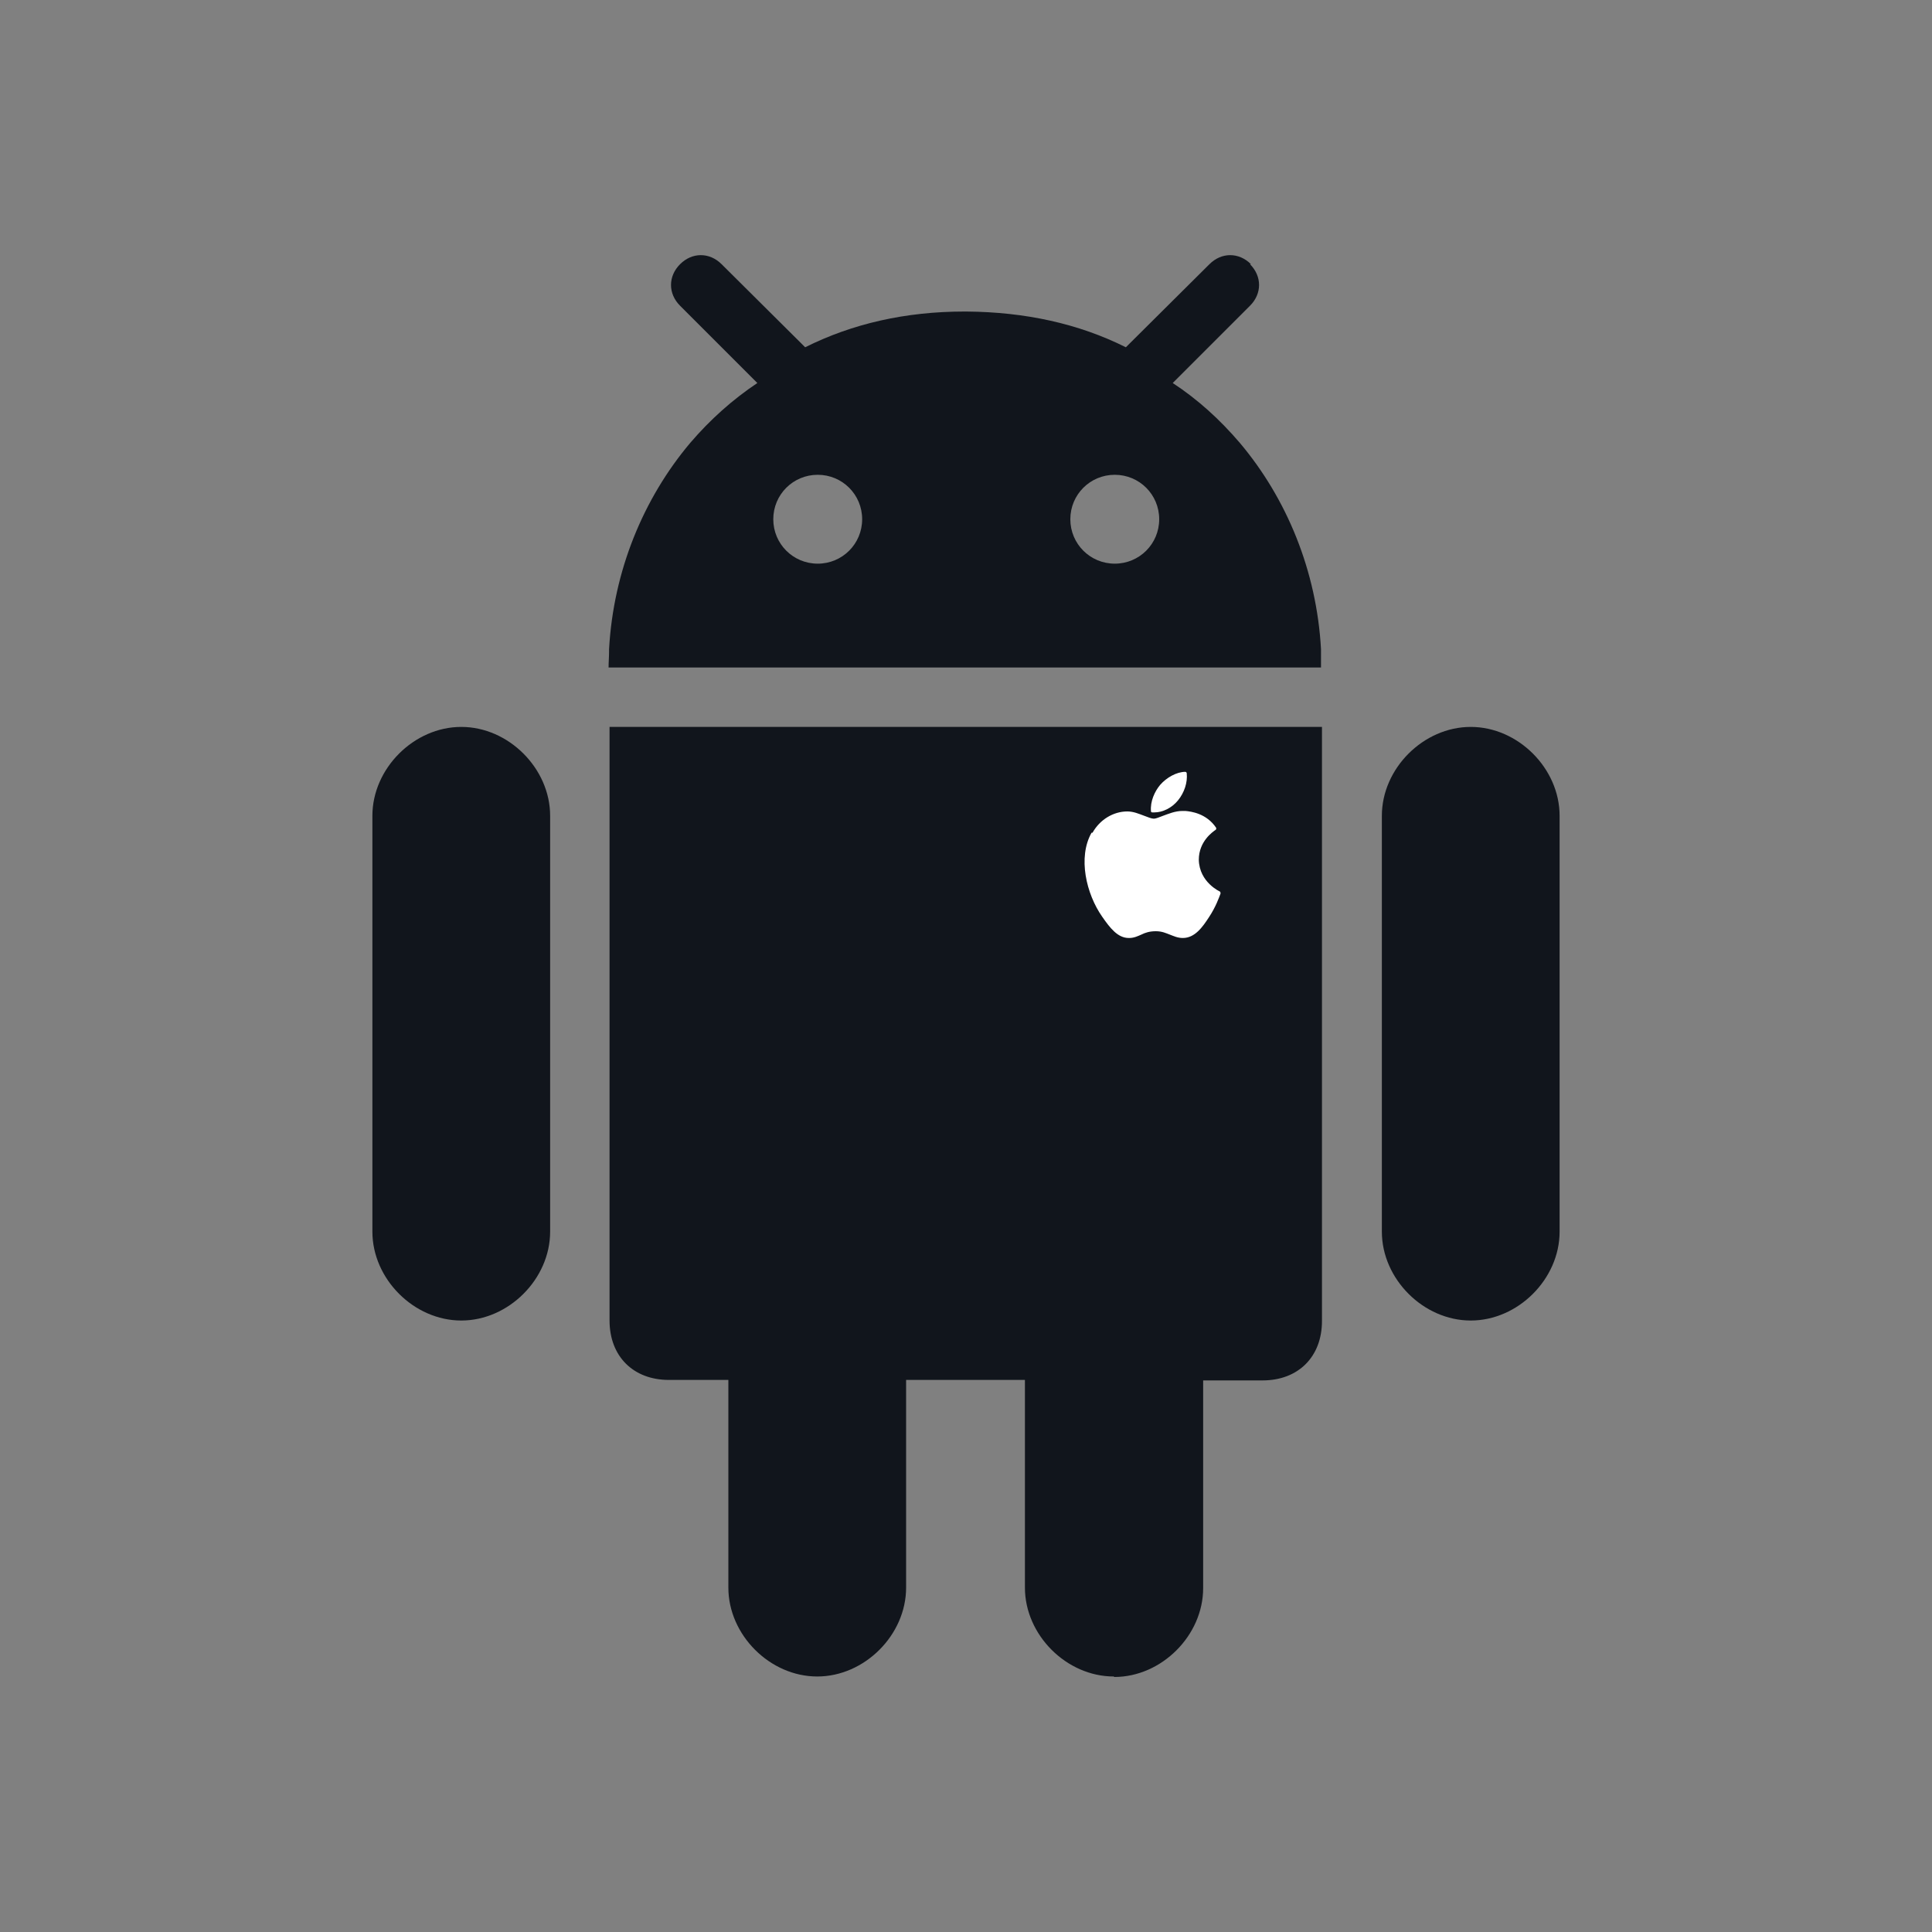
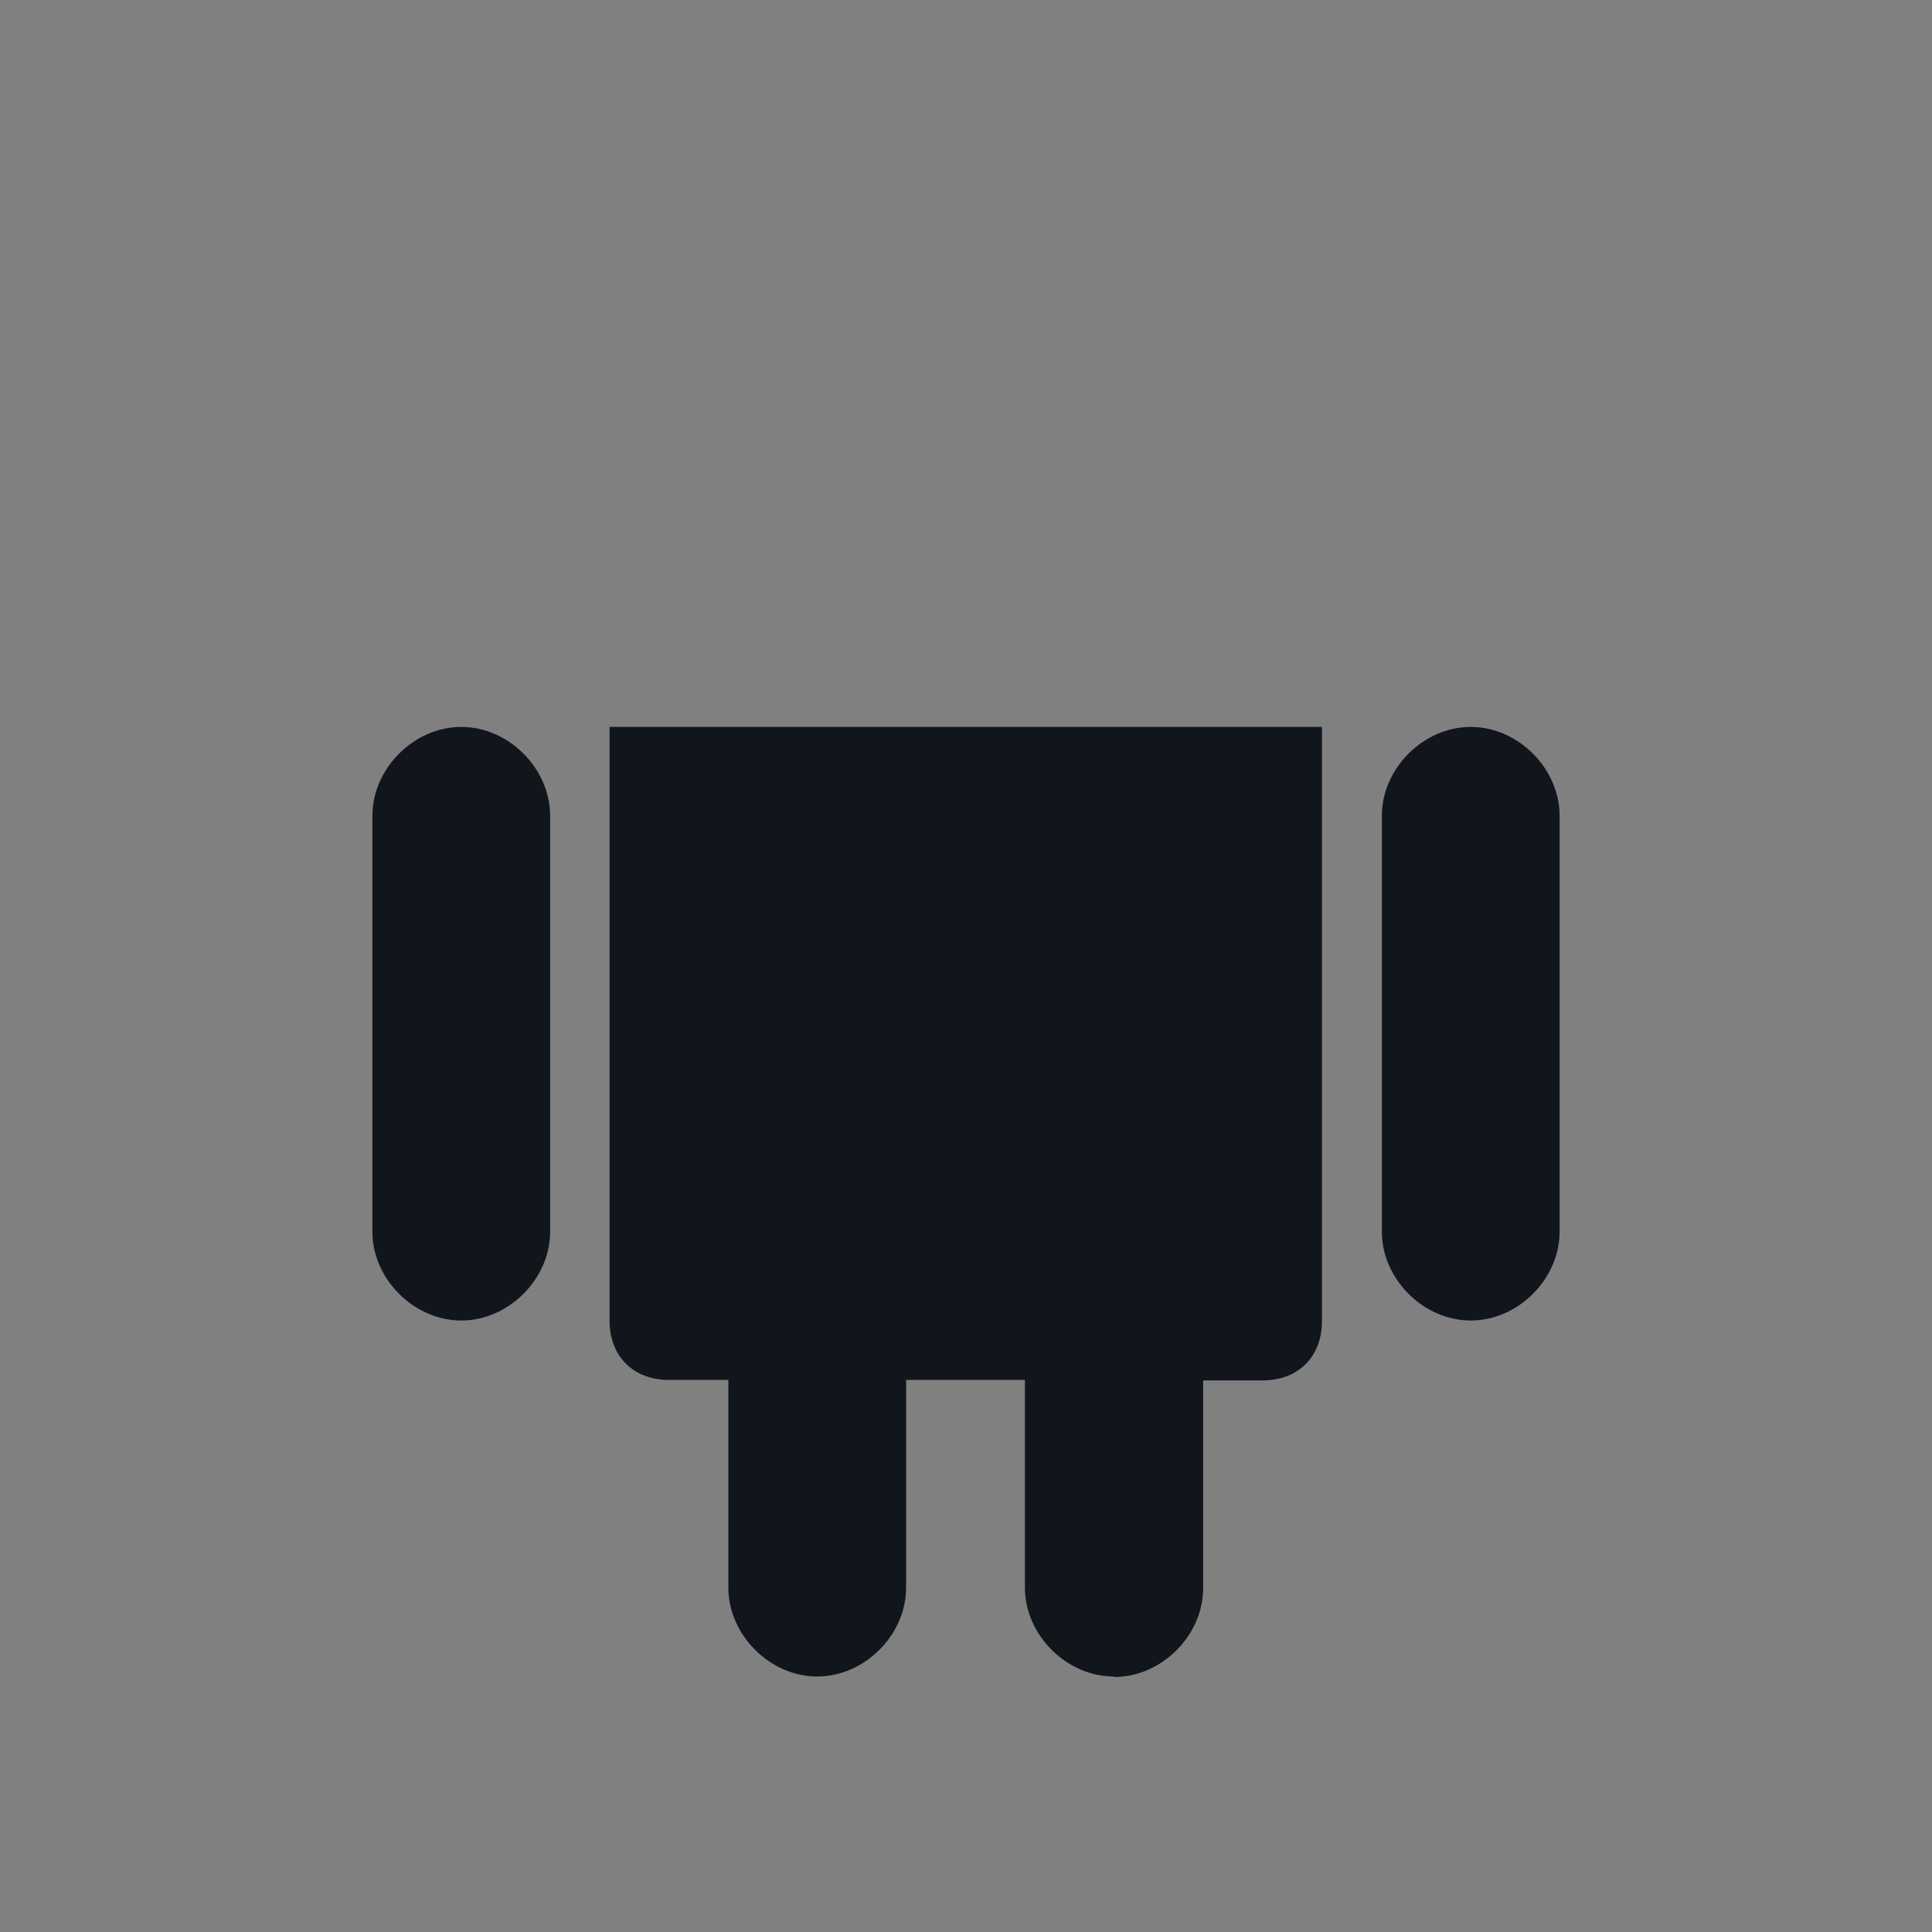
<svg xmlns="http://www.w3.org/2000/svg" id="Vrstva_1" viewBox="0 0 40 40">
  <rect x="0" y="0" width="40" height="40" fill="#808080" stroke="none" />
  <defs>
    <style>.cls-1{fill:none;}.cls-2{fill:#fff;}.cls-3{fill:#11151c;}</style>
  </defs>
-   <rect class="cls-1" width="40" height="40" />
  <g>
    <path class="cls-3" d="M23.07,34.72c.98,0,1.84-.86,1.84-1.84v-4.3h1.23c.74,0,1.23-.49,1.23-1.23V15.05H12.62v12.29c0,.74,.49,1.23,1.23,1.23h1.23v4.3c0,.98,.86,1.84,1.84,1.84s1.84-.86,1.84-1.84v-4.3h2.46v4.3c0,.98,.86,1.84,1.84,1.84Z" />
    <path class="cls-3" d="M30.45,27.34c.98,0,1.84-.86,1.84-1.84v-8.61c0-.98-.86-1.84-1.84-1.84s-1.84,.86-1.84,1.84v8.61c0,.98,.86,1.84,1.84,1.84Z" />
    <path class="cls-3" d="M9.55,27.34c.98,0,1.84-.86,1.84-1.84v-8.61c0-.98-.86-1.84-1.84-1.84s-1.84,.86-1.84,1.84v8.61c0,.98,.86,1.84,1.84,1.84Z" />
-     <path class="cls-3" d="M25.9,5.47c-.25-.25-.61-.25-.86,0l-1.65,1.64-.08,.08c-.98-.49-2.08-.73-3.3-.74h-.04c-1.22,0-2.32,.25-3.3,.74l-.08-.08-1.65-1.64c-.25-.25-.61-.25-.86,0-.25,.25-.25,.61,0,.86l1.6,1.6c-.51,.34-.98,.76-1.39,1.24-.97,1.15-1.59,2.65-1.68,4.27v.05c0,.11-.01,.22-.01,.33h14.75c0-.11,0-.22,0-.33v-.05c-.09-1.62-.71-3.12-1.68-4.27-.41-.48-.87-.9-1.39-1.24l1.6-1.6c.25-.25,.25-.61,0-.86Zm-8.97,6.2c-.51,0-.92-.41-.92-.92s.41-.92,.92-.92,.92,.41,.92,.92-.41,.92-.92,.92Zm6.15,0c-.51,0-.92-.41-.92-.92s.41-.92,.92-.92,.92,.41,.92,.92-.41,.92-.92,.92Z" />
  </g>
  <g>
-     <path class="cls-2" d="M22.6,17.24c-.29,.51-.11,1.27,.22,1.74,.16,.23,.32,.44,.55,.44h.01c.1,0,.18-.04,.25-.07,.08-.04,.17-.07,.3-.07s.21,.04,.29,.07c.08,.03,.16,.07,.27,.07,.25,0,.41-.23,.54-.43,.14-.21,.21-.41,.24-.49h0s0-.03-.01-.04h0s-.43-.19-.44-.66c0-.38,.29-.58,.35-.62h0s.01-.01,.01-.02c0,0,0-.02,0-.02-.2-.3-.52-.34-.64-.35-.02,0-.04,0-.06,0-.15,0-.29,.06-.4,.1-.08,.03-.15,.06-.19,.06-.05,0-.12-.03-.2-.06-.11-.04-.22-.09-.35-.09h0c-.29,0-.57,.17-.72,.44Z" />
-     <path class="cls-2" d="M24.54,15.98c-.18,0-.39,.12-.52,.27-.11,.13-.21,.34-.19,.55,0,.01,.01,.02,.03,.02h.04c.17,0,.36-.09,.49-.25,.13-.16,.2-.37,.18-.56,0-.01-.01-.03-.03-.03Z" />
-   </g>
+     </g>
</svg>